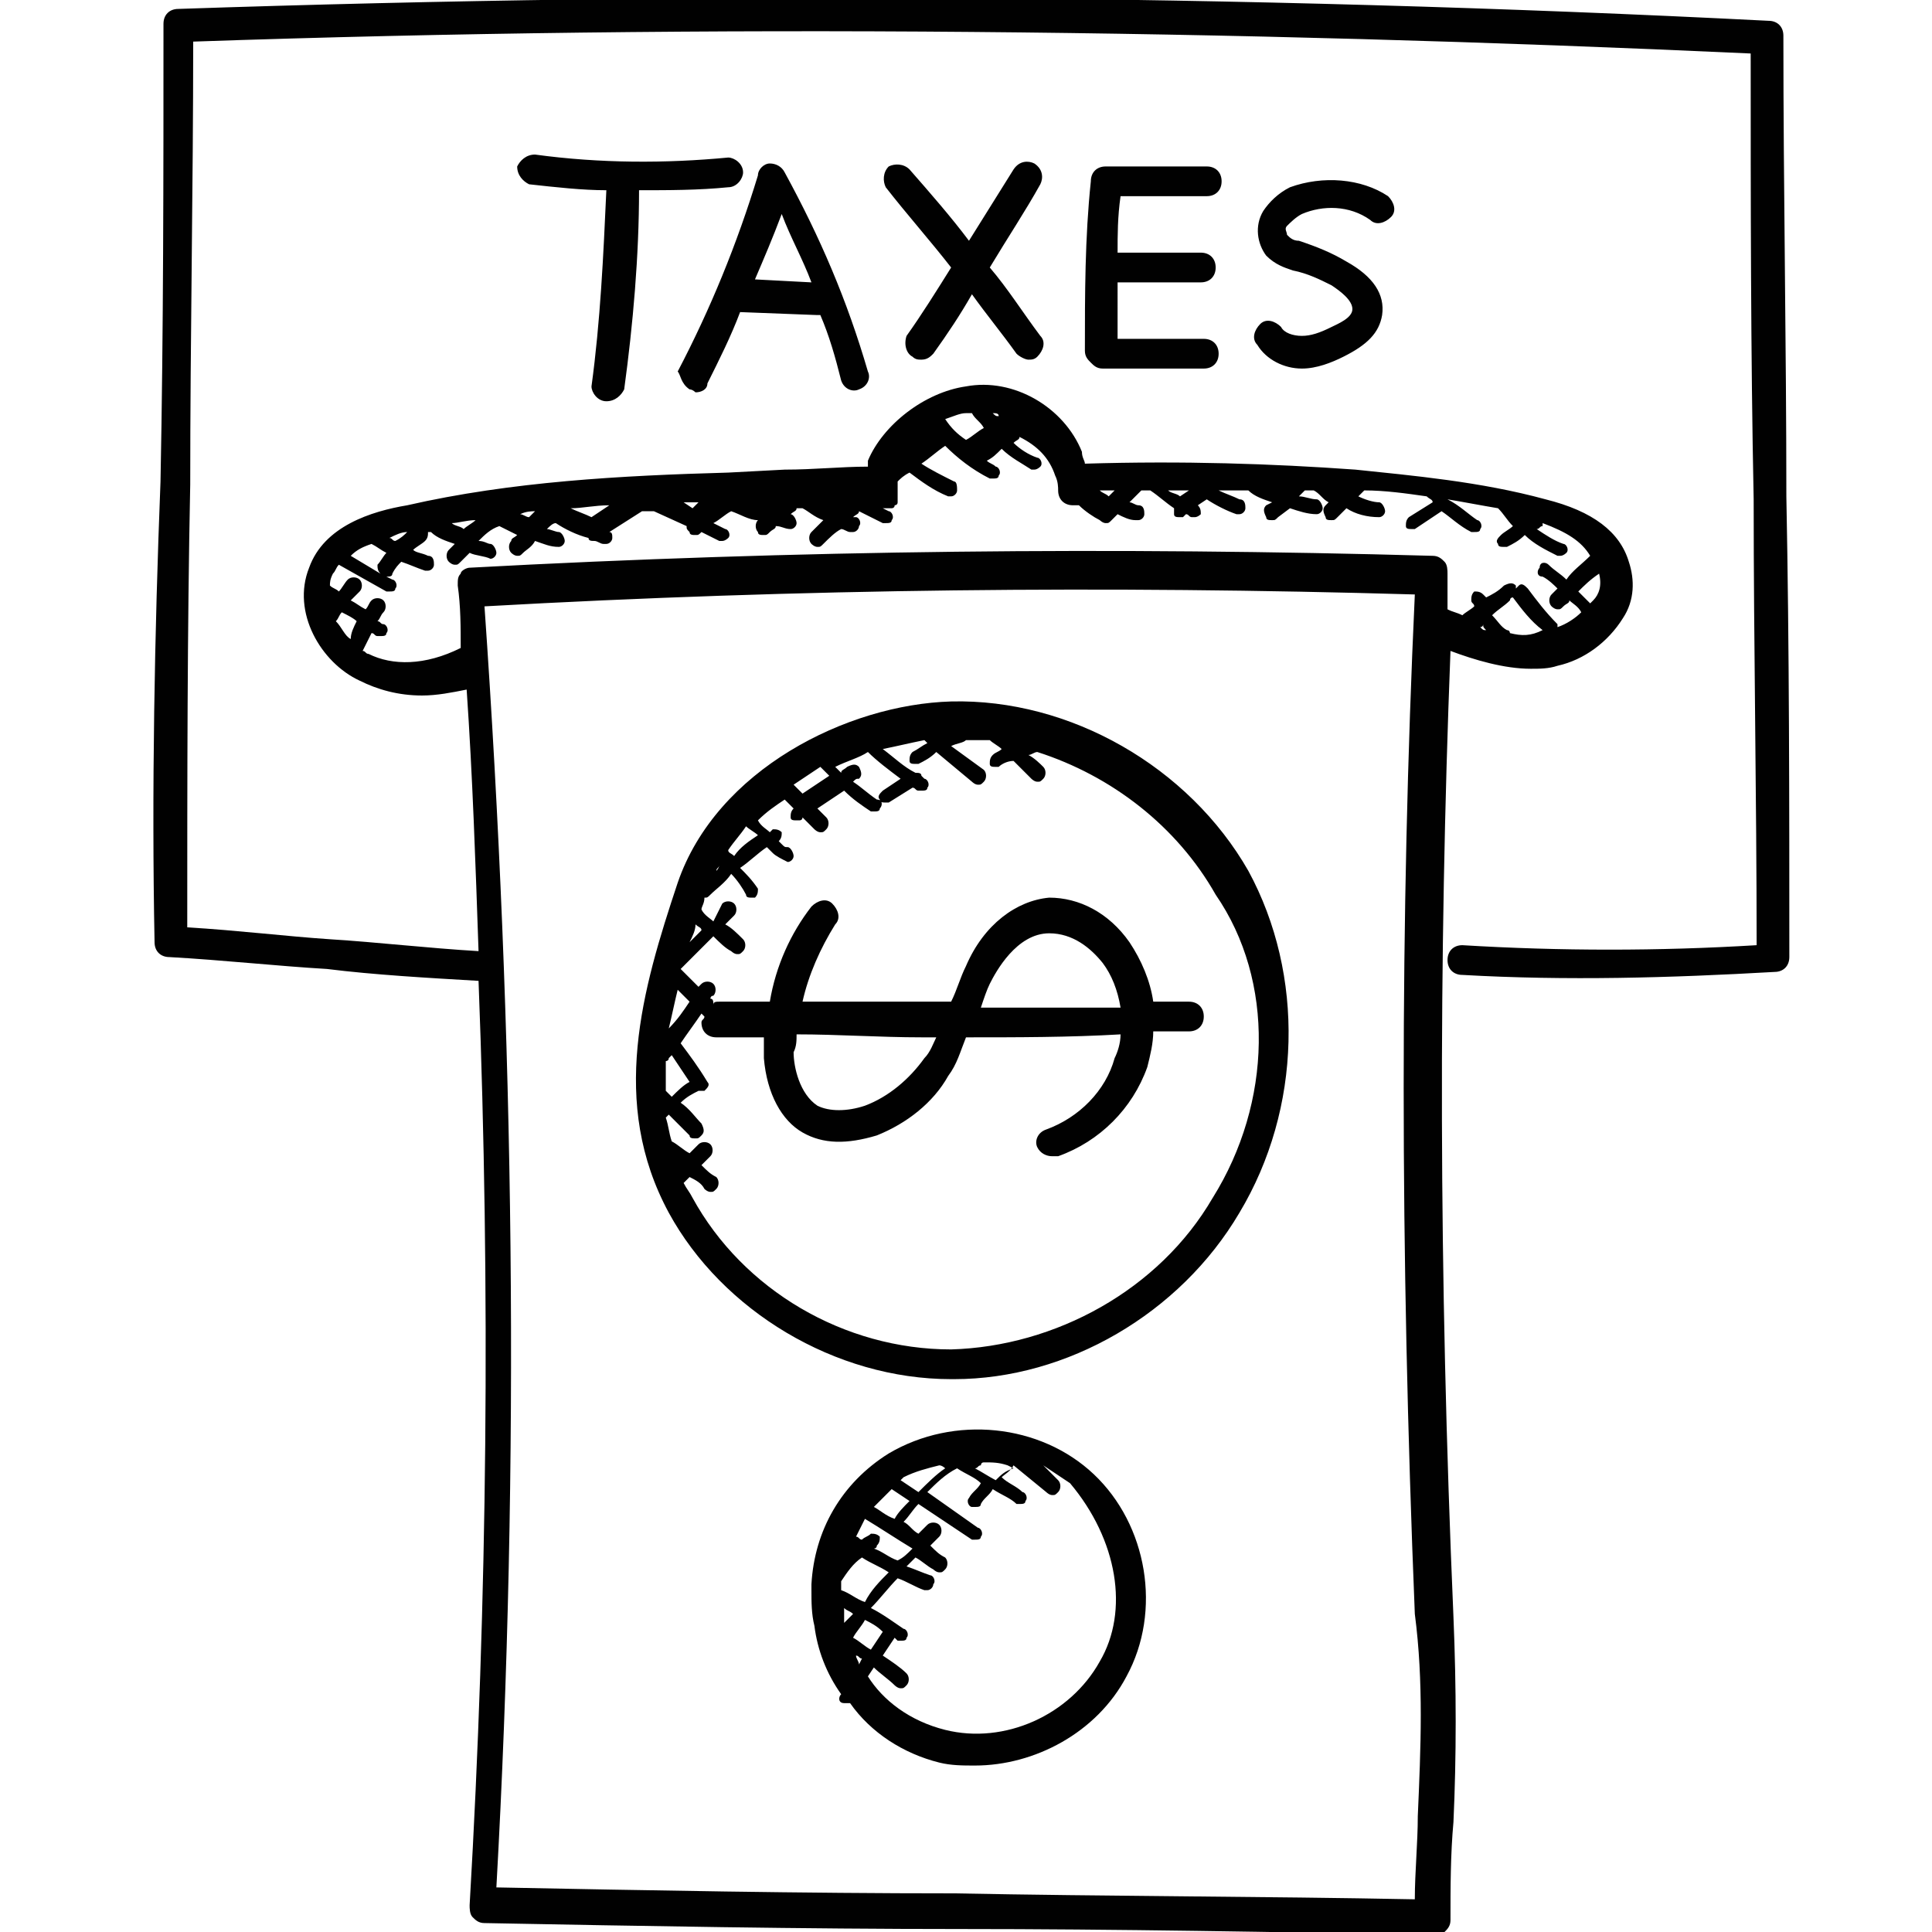
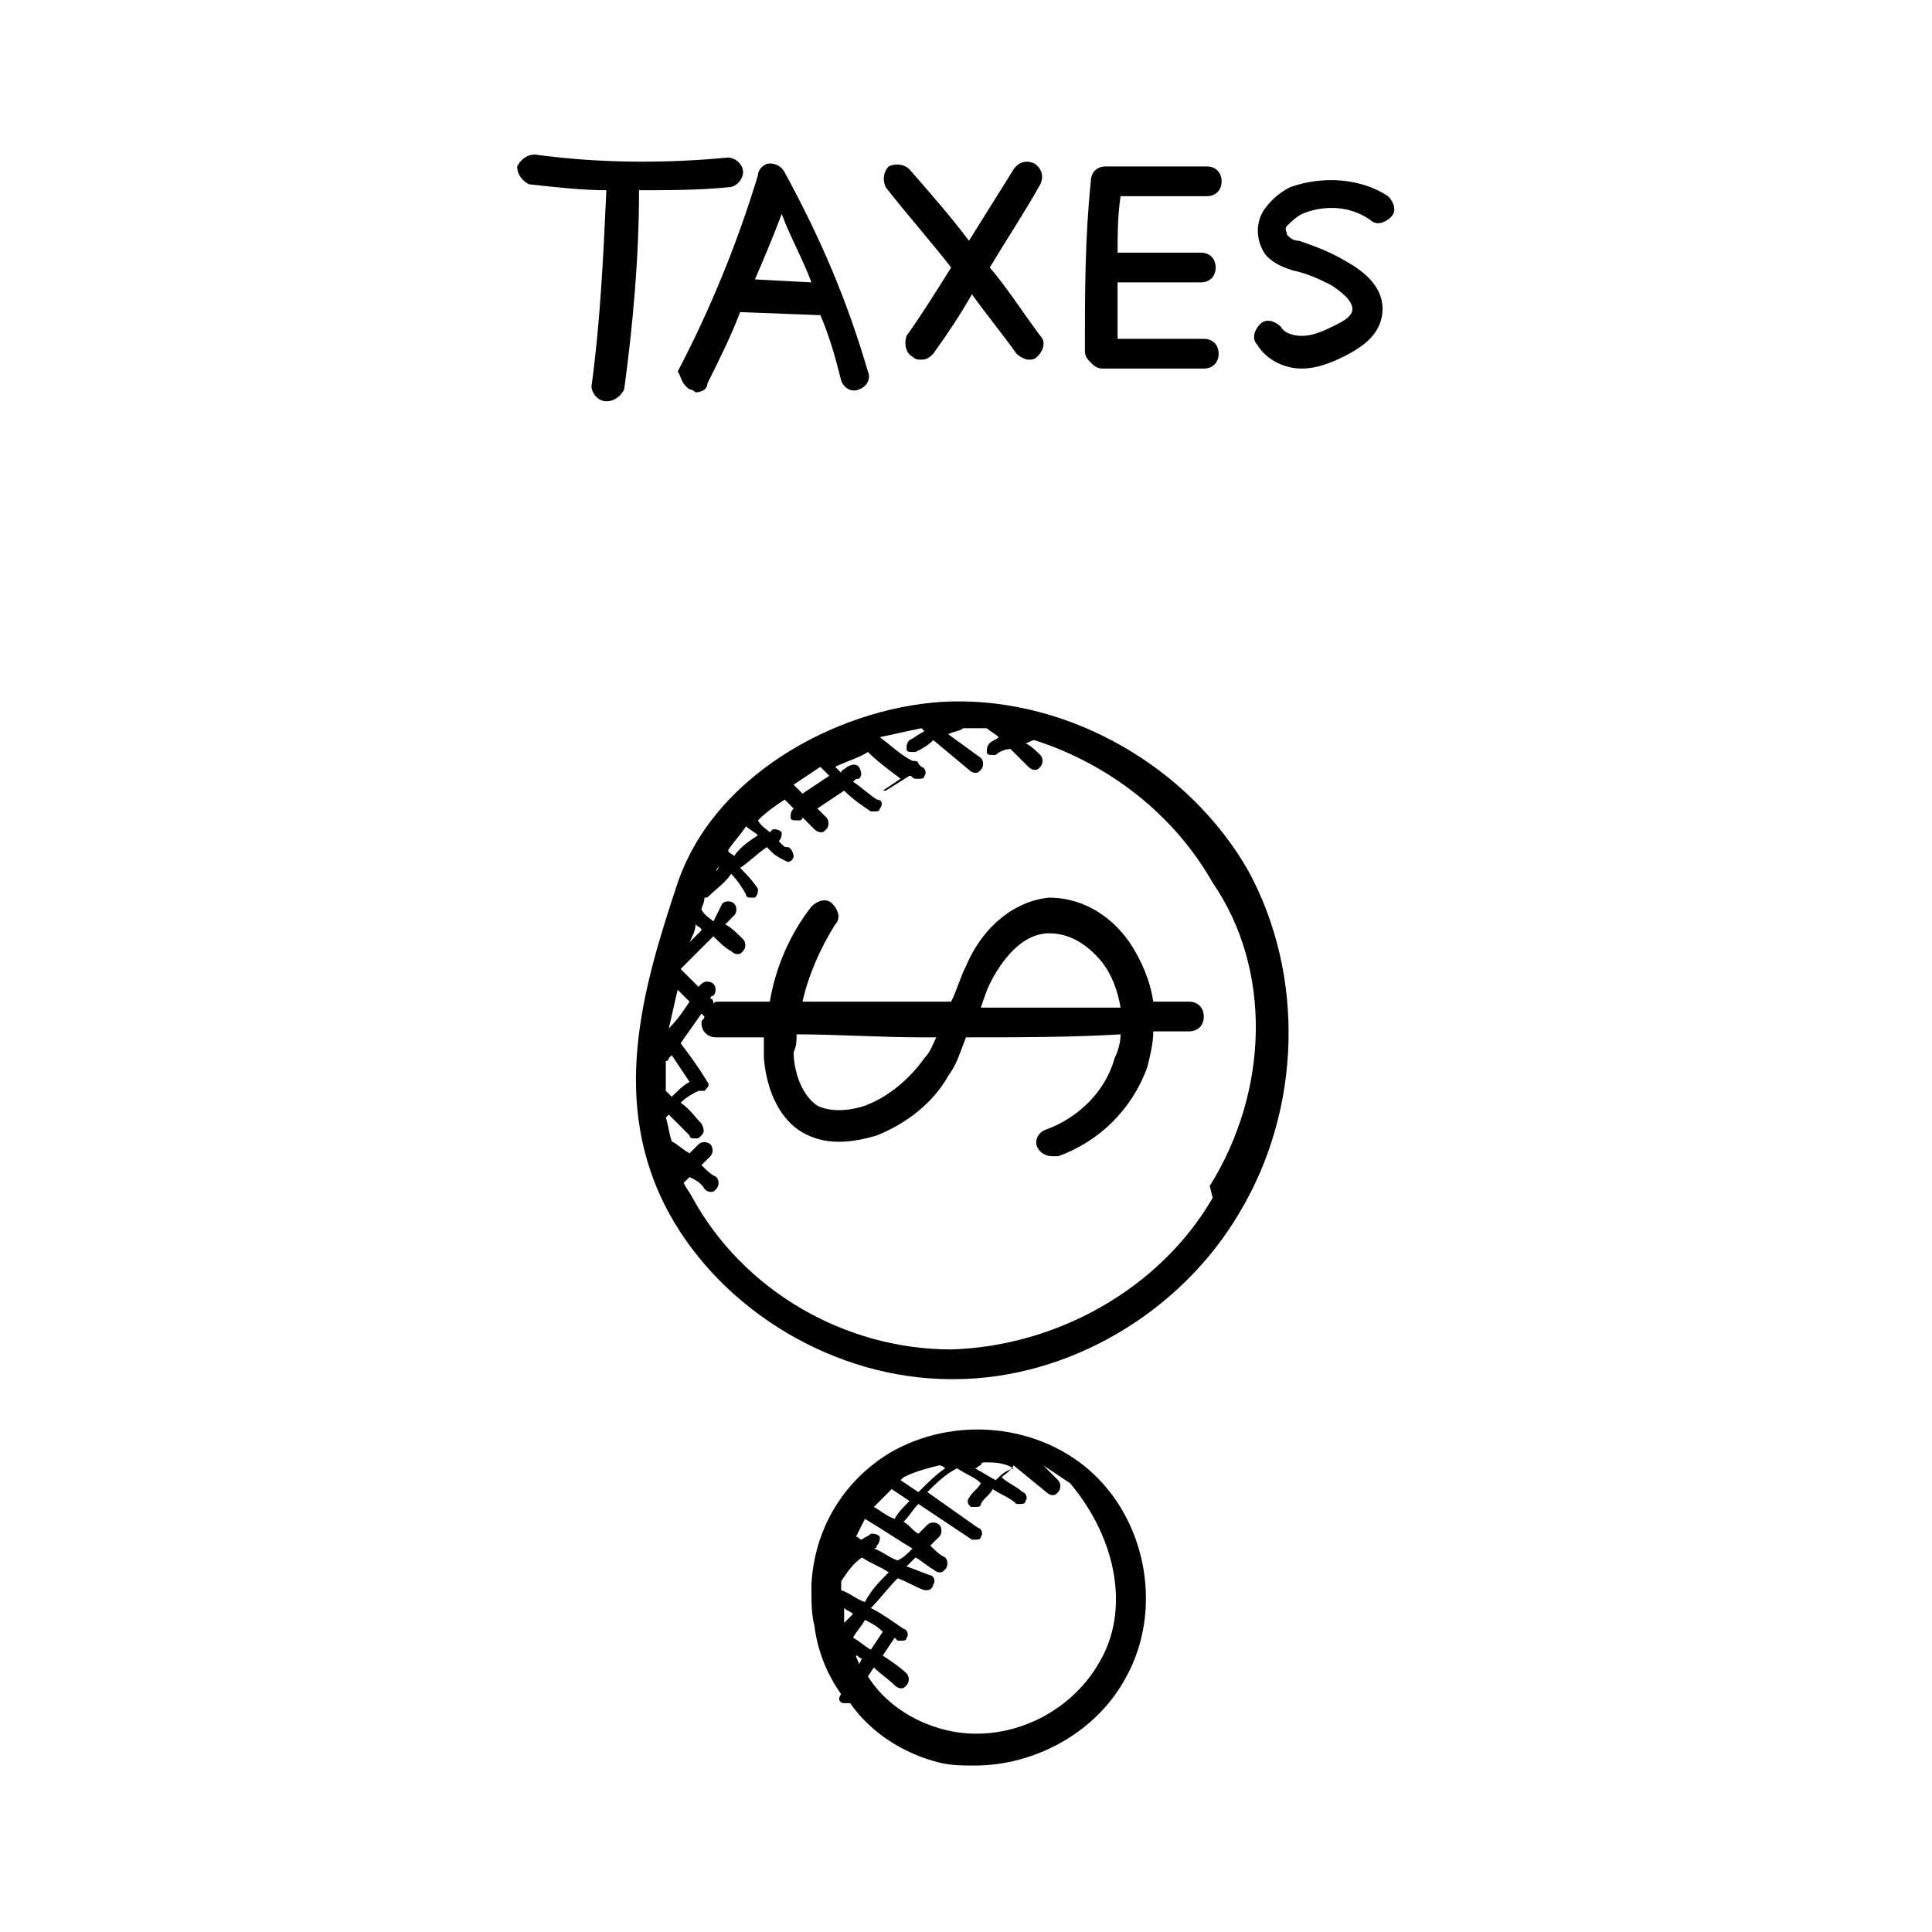
<svg xmlns="http://www.w3.org/2000/svg" xml:space="preserve" viewBox="0 0 65 65">
-   <path d="M5.2 31.7c0 .3.2.5.5.5 1.8.1 3.6.3 5.3.4 1.6.2 3.4.3 5.1.4.4 10.4.3 20.8-.3 31.1 0 .1 0 .3.1.4.1.1.2.2.4.2 5.3.1 10.7.2 16 .2 5.2 0 10.7.1 16 .2.1 0 .3-.1.3-.1.1-.1.2-.2.2-.4 0-1.1 0-2.2.1-3.3.1-2.2.1-4.5 0-6.9-.5-11.6-.5-22.2-.1-32.5.8.3 1.8.6 2.7.6.3 0 .6 0 .9-.1.9-.2 1.7-.8 2.2-1.6.4-.6.4-1.3.2-1.9-.3-1-1.2-1.7-2.8-2.1-2.2-.6-4.5-.8-6.4-1-2.8-.2-5.8-.3-9.1-.2 0-.1-.1-.2-.1-.4-.6-1.5-2.3-2.5-3.9-2.2-1.4.2-2.8 1.3-3.3 2.5v.2c-.9 0-1.8.1-2.8.1l-1.9.1c-3.6.1-7.3.3-10.8 1.1-1.2.2-2.8.7-3.3 2.1-.6 1.5.4 3.2 1.7 3.8.6.3 1.3.5 2.1.5.5 0 1-.1 1.5-.2.2 2.9.3 5.9.4 8.8-1.7-.1-3.4-.3-5-.4-1.5-.1-3.1-.3-4.8-.4 0-4.9 0-10 .1-14.9 0-4.9.1-10 .1-14.9 17.4-.6 35-.4 52.4.4 0 5 0 10.1.1 15 0 4.9.1 10 .1 15-3.3.2-6.6.2-9.9 0-.3 0-.5.2-.5.5s.2.5.5.5c3.5.2 7 .1 10.5-.1.3 0 .5-.2.5-.5 0-5.2 0-10.4-.1-15.5 0-5.1-.1-10.3-.1-15.5 0-.3-.2-.5-.5-.5C41.8-.2 23.8-.3 6 .3c-.3 0-.5.2-.5.5 0 5.1 0 10.3-.1 15.4-.2 5.1-.3 10.4-.2 15.5zm42.5 29.4c0 .9-.1 1.9-.1 2.8-5.1-.1-10.4-.1-15.5-.2-5.1 0-10.3-.1-15.4-.2.8-14.3.6-28.8-.4-43.1 10.7-.6 21-.7 31.3-.4-.5 10.8-.5 22 0 34.3.3 2.3.2 4.5.1 6.8zM50 21.2c-.1 0-.1 0-.2-.1 0 0 .1 0 .1-.1 0 .1 0 .1.1.2zm.8.1s0-.1-.1-.1c-.2-.1-.3-.3-.5-.5.2-.2.4-.3.6-.5 0 0 0-.1.1-.1.3.4.6.8 1 1.1-.4.2-.7.2-1.1.1zm2.8-1.1-.1.1-.4-.4c.2-.2.4-.4.7-.6.1.4 0 .7-.2.9zm-2.2-2.6c.1 0 0 0 0 0zm-8.2-1h-.1.1zm-3.9-.1h.7l-.3.2c-.1-.1-.3-.1-.4-.2zm-1.8 0-.2.2c-.1-.1-.2-.1-.3-.2h.5zM33.6 14c-.1 0-.1 0-.2-.1.1 0 .2 0 .2.1zm-1.1-.1h.2c.1.2.3.3.4.5-.2.1-.4.3-.6.4-.3-.2-.5-.4-.7-.7.3-.1.5-.2.7-.2zm-12.6 3.5c-.2-.1-.5-.2-.7-.3.4 0 .8-.1 1.3-.1l-.6.4zm-1.9-.2-.2.2c-.1 0-.2-.1-.3-.1.2-.1.4-.1.5-.1zm5-.3h.5l-.2.2-.3-.2zm2.8-.1h-.1.1zm2.2-.1h-.2.2zm-12 .8c-.1.1-.3.2-.4.3-.1-.1-.3-.1-.4-.2.2 0 .5-.1.8-.1zm-2.3.4c-.1.1-.2.2-.4.3-.1 0-.1-.1-.2-.1.2-.1.4-.2.6-.2zm-.9 1.4-1-.6c.2-.2.4-.3.7-.4.2.1.3.2.5.3-.1.1-.2.3-.3.4 0 .1 0 .2.1.3zm-1.5 1.6c.1-.1.1-.2.2-.3.2.1.4.2.5.3-.1.2-.2.4-.2.6-.2-.1-.3-.4-.5-.6zm1.1 1.1c-.1 0-.1-.1-.2-.1l.3-.6c.1 0 .1.1.2.1h.1c.1 0 .2 0 .2-.1.1-.1 0-.3-.1-.3s-.1-.1-.2-.1c.1-.1.1-.2.2-.3.1-.1.1-.3 0-.4-.1-.1-.3-.1-.4 0-.1.1-.1.2-.2.3-.2-.1-.3-.2-.5-.3l.3-.3c.1-.1.1-.3 0-.4-.1-.1-.3-.1-.4 0-.1.1-.2.3-.3.4-.1-.1-.2-.1-.3-.2 0-.1 0-.2.1-.4.1-.1.1-.2.2-.3l1.6.9h.1c.1 0 .2 0 .2-.1.1-.1 0-.3-.1-.3l-.2-.1c.1 0 .2 0 .2-.1.1-.2.2-.3.3-.4.3.1.5.2.8.3h.1c.1 0 .2-.1.2-.2s0-.3-.2-.3c-.2-.1-.4-.1-.5-.2.1-.1.3-.2.4-.3.1-.1.1-.2.1-.3h.1c.2.2.5.3.8.4l-.2.2c-.1.1-.1.3 0 .4 0 0 .1.1.2.1s.1 0 .2-.1l.3-.3c.2.1.5.1.7.2.1 0 .2-.1.2-.2s-.1-.3-.2-.3-.2-.1-.4-.1c.2-.2.4-.4.7-.5l.6.3c-.1.1-.2.1-.2.2-.1.1-.1.3 0 .4 0 0 .1.1.2.1s.1 0 .2-.1.3-.2.4-.4c.3.1.5.2.8.2.1 0 .2-.1.2-.2s-.1-.3-.2-.3-.3-.1-.4-.1c.1-.1.2-.2.3-.2.3.2.7.4 1.1.5 0 .1.1.1.2.1s.2.1.3.1h.1c.1 0 .2-.1.2-.2s0-.2-.1-.2l1.1-.7h.4l1.1.5c0 .1 0 .1.1.2 0 .1.1.1.2.1s.1 0 .2-.1l.6.3h.1c.1 0 .2-.1.2-.1.1-.1 0-.3-.1-.3l-.4-.2c.2-.1.4-.3.6-.4.3.1.6.3.9.3-.1.1-.1.3 0 .4 0 .1.1.1.2.1s.1 0 .2-.1.2-.1.2-.2c.2 0 .3.1.5.1.1 0 .2-.1.2-.2s-.1-.3-.2-.3c.1-.1.2-.1.2-.2h.2c.2.1.4.3.7.4l-.4.4c-.1.1-.1.3 0 .4 0 0 .1.1.2.1s.1 0 .2-.1c.2-.2.4-.4.6-.5.1 0 .2.1.3.1h.1c.1 0 .2-.1.2-.2.1-.1 0-.3-.1-.3h-.1c.1-.1.2-.1.2-.2l.8.4h.1c.1 0 .2 0 .2-.1.1-.1 0-.3-.1-.3l-.2-.1h.3s.1 0 .1-.1c0 0 .1 0 .1-.1v-.7c.1-.1.2-.2.4-.3.4.3.8.6 1.3.8h.1c.1 0 .2-.1.2-.2s0-.3-.1-.3c-.4-.2-.8-.4-1.1-.6.3-.2.5-.4.8-.6.4.4.9.8 1.5 1.1h.1c.1 0 .2 0 .2-.1.1-.1 0-.3-.1-.3-.1-.1-.2-.1-.3-.2.2-.1.3-.2.5-.4.3.3.7.5 1 .7h.1c.1 0 .2-.1.2-.1.1-.1 0-.3-.1-.3-.3-.1-.6-.3-.8-.5.1-.1.2-.1.2-.2.6.3 1 .7 1.2 1.3.1.2.1.4.1.5 0 .3.2.5.5.5h.2c.2.2.5.4.7.5v-.4c-.1.1-.1.3 0 .4 0 0 .1.1.2.1s.1 0 .2-.1l.2-.2c.2.1.4.2.6.2h.1c.1 0 .2-.1.2-.2s0-.3-.2-.3c-.1 0-.2-.1-.3-.1l.4-.4h.3c.3.2.5.4.8.6v.2c0 .1.1.1.2.1h.1l.1-.1c.1 0 .1.1.2.1h.1c.1 0 .2-.1.2-.1 0-.1 0-.2-.1-.3l.3-.2c.3.2.7.4 1 .5h.1c.1 0 .2-.1.2-.2s0-.3-.2-.3c-.2-.1-.5-.2-.7-.3h1c.2.2.5.3.8.4l-.2.1c-.1.1-.1.2 0 .4 0 .1.1.1.2.1s.1 0 .2-.1l.4-.3c.3.1.6.2.9.2.1 0 .2-.1.2-.2s-.1-.3-.2-.3c-.2 0-.4-.1-.6-.1l.2-.2h.3c.2.1.3.3.5.4l-.1.1c-.1.1-.1.2 0 .4 0 .1.1.1.2.1s.1 0 .2-.1l.3-.3c.3.2.7.3 1.1.3.1 0 .2-.1.2-.2s-.1-.3-.2-.3c-.2 0-.5-.1-.7-.2l.2-.2c.7 0 1.4.1 2.1.2.1.1.2.1.2.2l-.8.5c-.1.1-.1.2-.1.3 0 .1.1.1.2.1h.1l.9-.6c.3.2.6.5 1 .7h.1c.1 0 .2 0 .2-.1.1-.1 0-.3-.1-.3-.3-.2-.6-.5-1-.7.6.1 1.1.2 1.7.3.2.2.3.4.5.6-.1.1-.3.2-.4.3-.1.1-.2.2-.1.3 0 .1.1.1.2.1h.1c.2-.1.4-.2.6-.4.3.3.7.5 1.1.7h.1c.1 0 .2-.1.2-.1.1-.1 0-.3-.1-.3-.3-.1-.6-.3-.9-.5.1 0 .1-.1.2-.1v-.1c.8.3 1.3.6 1.6 1.1-.3.3-.6.5-.8.8-.2-.2-.4-.3-.6-.5-.1-.1-.3-.1-.3.1-.1.1-.1.3.1.3.2.1.4.3.5.4l-.2.2c-.1.1-.1.3 0 .4 0 0 .1.1.2.1s.1 0 .2-.1.2-.1.2-.2c.1.1.3.2.4.4-.2.2-.5.4-.8.5V21c-.4-.4-.7-.8-1-1.2-.1-.1-.2-.2-.3-.1l-.1.1v-.1c-.1-.1-.2-.1-.4 0-.2.2-.4.3-.6.4l-.1-.1c-.1-.1-.2-.1-.3-.1-.1.1-.1.2-.1.3 0 .1.1.1.1.2-.1.1-.3.2-.4.3-.2-.1-.3-.1-.5-.2v-1.2c0-.1 0-.3-.1-.4-.1-.1-.2-.2-.4-.2-10.7-.3-21.3-.2-32.4.4-.1 0-.3.1-.3.2-.1.1-.1.2-.1.4.1.7.1 1.4.1 2.1-1.2.6-2.3.6-3.1.2z" style="fill:#010101" />
-   <path d="M32 23.6c-3.5.1-7.9 2.3-9.2 6.1-1.2 3.6-2.3 7.4-.3 11.1 1.8 3.3 5.6 5.6 9.5 5.6h.1c3.8 0 7.6-2.2 9.6-5.6 2.1-3.5 2.2-8 .3-11.5-2-3.5-6-5.8-10-5.7zm-5.3 2.8.9-.6.3.3-.9.6-.3-.3zm-2.5 2.7s.1 0 0 0c0 .1-.1.2-.1.2 0-.1.1-.1.1-.2zm.3-.5c.2-.3.4-.5.6-.8.1.1.3.2.4.3-.3.2-.6.4-.8.7-.1-.1-.2-.1-.2-.2zm-1.9 8.3-.2-.2v-1s.1 0 .1-.1l.1-.1.6.9c-.2.1-.4.3-.6.5zm-.1-2.3c.1-.4.2-.9.3-1.3l.4.4c-.2.3-.4.6-.7.9.1 0 0 0 0 0zm.9-3.5c.1.1.2.1.2.2l-.4.4c.1-.2.2-.4.2-.6zm-.5 8.2s.1 0 0 0zm17.9 1c-1.8 3.1-5.3 5-8.8 5.1-3.6 0-7-2-8.7-5.1-.1-.2-.2-.3-.3-.5l.2-.2c.2.1.4.2.5.4 0 0 .1.1.2.1s.1 0 .2-.1.1-.3 0-.4c-.2-.1-.3-.2-.5-.4l.3-.3c.1-.1.1-.3 0-.4-.1-.1-.3-.1-.4 0l-.3.3c-.2-.1-.4-.3-.6-.4-.1-.3-.1-.5-.2-.8l.1-.1.7.7c0 .1.1.1.2.1s.1 0 .2-.1.1-.2 0-.4c-.2-.2-.4-.5-.7-.7.2-.2.4-.3.6-.4h.2c.1-.1.2-.2.1-.3-.3-.5-.6-.9-.9-1.3.2-.3.5-.7.7-1l.1.1c0 .1-.1.1-.1.2 0 .3.2.5.5.5h1.6v.7c.1 1.2.6 2.1 1.3 2.5.7.4 1.5.4 2.5.1 1-.4 1.9-1.1 2.4-2 .3-.4.4-.8.6-1.3 1.7 0 3.5 0 5.2-.1 0 .3-.1.6-.2.8-.3 1.1-1.2 2-2.3 2.4-.3.1-.4.4-.3.6.1.2.3.3.5.3h.2c1.4-.5 2.5-1.6 3-3 .1-.4.2-.8.2-1.2H40c.3 0 .5-.2.5-.5s-.2-.5-.5-.5h-1.2c-.1-.7-.4-1.4-.8-2-.7-1-1.7-1.5-2.7-1.5-1.1.1-2.2.9-2.8 2.3-.2.4-.3.8-.5 1.2h-5c.2-.9.6-1.8 1.1-2.6.2-.2.1-.5-.1-.7-.2-.2-.5-.1-.7.1-.7.9-1.2 2-1.4 3.2h-1.7c-.1 0-.2 0-.2.1 0-.1 0-.2-.1-.2 0 0 0-.1.1-.1.1-.1.1-.3 0-.4-.1-.1-.3-.1-.4 0l-.1.1-.6-.6 1.1-1.1c.2.2.4.4.6.5 0 0 .1.1.2.1s.1 0 .2-.1.1-.3 0-.4c-.2-.2-.4-.4-.6-.5l.3-.3c.1-.1.1-.3 0-.4-.1-.1-.3-.1-.4 0l-.3.6c-.1-.1-.3-.2-.4-.4 0-.1.1-.2.1-.4.1 0 .1 0 .2-.1.2-.2.5-.4.7-.7.2.2.4.5.5.7 0 .1.1.1.2.1h.1c.1-.1.1-.2.1-.3-.2-.3-.4-.5-.6-.7.3-.2.6-.5.9-.7l.2.2c.1.1.3.2.5.3.1 0 .2-.1.2-.2s-.1-.3-.2-.3-.1 0-.2-.1l-.1-.1c.1-.1.1-.2.1-.3-.1-.1-.2-.1-.3-.1l-.1.1c-.1-.1-.3-.2-.4-.4.3-.3.6-.5.9-.7l.3.3c-.1.1-.1.2-.1.3 0 .1.1.1.2.1h.1s.1 0 .1-.1l.4.4s.1.1.2.1.1 0 .2-.1.1-.3 0-.4l-.3-.3.9-.6c.3.3.6.5.9.7h.1c.1 0 .2 0 .2-.1.1-.1.1-.3-.1-.3-.3-.2-.5-.4-.8-.6.1-.1.1-.1.2-.1.1-.1.1-.2 0-.4-.1-.1-.2-.1-.4 0-.1.1-.2.1-.2.2l-.2-.2c.4-.2.8-.3 1.1-.5.3.3.7.6 1.1.9l-.6.4c-.1.1-.2.2-.1.3 0 .1.1.1.2.1h.1l.8-.5c.1 0 .1.1.2.1h.1c.1 0 .2 0 .2-.1.1-.1 0-.3-.1-.3l-.1-.1c0-.1-.1-.1-.2-.1-.4-.2-.7-.5-1.1-.8.5-.1.9-.2 1.4-.3l.1.1c-.2.1-.3.2-.5.3-.1.1-.1.2-.1.3 0 .1.1.1.2.1h.1c.2-.1.4-.2.6-.4l1.2 1s.1.1.2.1.1 0 .2-.1.1-.3 0-.4l-1.1-.8c.2-.1.4-.1.5-.2h.8c.1.1.3.2.4.3-.1.1-.2.1-.3.2-.1.1-.1.2-.1.3 0 .1.1.1.2.1h.1c.1-.1.3-.2.5-.2l.6.6s.1.1.2.1.1 0 .2-.1.1-.3 0-.4c-.1-.1-.3-.3-.5-.4.1 0 .2-.1.3-.1 2.5.8 4.7 2.5 6 4.8 2 2.9 1.9 7-.1 10.2zm-14-5.5c1.4 0 2.8.1 4.2.1h.5c-.1.2-.2.5-.4.7-.5.7-1.2 1.3-2 1.6-.6.2-1.2.2-1.6 0-.6-.4-.8-1.3-.8-1.8.1-.2.1-.4.1-.6zm6.2-.9c.1-.3.2-.6.3-.8.2-.4.9-1.7 2-1.7.8 0 1.4.5 1.8 1 .3.4.5.9.6 1.5H33zm-3.1 15c-1.6 1-2.5 2.6-2.6 4.4v.2c0 .4 0 .8.1 1.2.1.8.4 1.6.9 2.3-.1.1-.1.3.1.3h.2c.7 1 1.8 1.7 3 2 .4.1.8.1 1.2.1 2 0 4.1-1.1 5.1-3 1.2-2.2.7-5.1-1.1-6.8-1.8-1.7-4.7-2-6.9-.7zm3.6.9c-.2-.1-.5-.3-.7-.4.1 0 .1-.1.2-.1 0 0 0-.1.1-.1.3 0 .5 0 .8.1l.2.1c-.3.1-.4.2-.6.4zm-1.9-.5c.1 0 .2.1.2.1-.3.2-.6.5-.9.8l-.6-.4.1-.1c.4-.2.8-.3 1.2-.4zm-1.4 3.2c-.3-.1-.5-.3-.8-.4 0 0 .1 0 .1-.1.1-.1.1-.2.1-.3-.1-.1-.2-.1-.3-.1-.1.1-.2.1-.3.2-.1 0-.1-.1-.2-.1l.3-.6c.5.3 1.1.7 1.6 1-.2.2-.3.3-.5.4zm-1.8 2.1v-.5c.1.1.2.1.3.2l-.3.3zm.7-.1c.2.1.4.2.6.4l-.4.6c-.2-.1-.4-.3-.6-.4.1-.2.3-.4.4-.6zm-.8-1v-.3c.2-.3.4-.6.7-.8.3.2.6.3.9.5-.3.3-.6.6-.8 1-.3-.1-.5-.3-.8-.4zm1.1-2.8.6-.6.6.4c-.2.2-.4.4-.5.6-.3-.1-.5-.3-.7-.4zm-.6 5c.1 0 .1.1.2.1l-.1.2c0-.1-.1-.2-.1-.3zm8.2.2c-1 1.8-3.2 2.8-5.2 2.3-1.2-.3-2.1-1-2.6-1.8l.2-.3c.2.2.5.4.7.6 0 0 .1.1.2.1s.1 0 .2-.1.1-.3 0-.4c-.2-.2-.5-.4-.8-.6l.4-.6.1.1h.1c.1 0 .2 0 .2-.1.1-.1 0-.3-.1-.3-.3-.2-.7-.5-1.1-.7.3-.3.6-.7.9-1 .3.1.6.3.9.4h.1c.1 0 .2-.1.2-.2.1-.1 0-.3-.1-.3-.3-.1-.5-.2-.8-.3l.3-.3c.2.1.4.3.6.4 0 0 .1.1.2.1s.1 0 .2-.1.1-.3 0-.4c-.2-.1-.3-.2-.5-.4l.3-.3c.1-.1.1-.3 0-.4-.1-.1-.3-.1-.4 0l-.3.3c-.2-.1-.3-.3-.5-.4.2-.2.3-.4.5-.6l1.8 1.2h.1c.1 0 .2 0 .2-.1.1-.1 0-.3-.1-.3l-1.7-1.2c.3-.3.6-.6 1-.8.3.2.6.3.8.5-.1.2-.3.3-.4.5-.1.1 0 .3.1.3h.1c.1 0 .2 0 .2-.1.1-.2.3-.3.4-.5.3.2.6.3.8.5h.1c.1 0 .2 0 .2-.1.1-.1 0-.3-.1-.3-.2-.2-.5-.3-.7-.5.1-.1.3-.2.4-.4l1.1.9s.1.1.2.1.1 0 .2-.1.1-.3 0-.4l-.5-.5.9.6c1.6 1.9 2 4.3 1 6zM20.4 13.5c.3 0 .5-.2.6-.4.3-2.2.5-4.5.5-6.7 1 0 2 0 3-.1.3 0 .5-.3.5-.5 0-.3-.3-.5-.5-.5-2.1.2-4.3.2-6.5-.1-.3 0-.5.2-.6.4 0 .3.2.5.4.6.9.1 1.8.2 2.6.2-.1 2.2-.2 4.4-.5 6.6 0 .2.2.5.5.5zm2.8-.4c.1 0 .2.1.2.1.2 0 .4-.1.4-.3.4-.8.8-1.6 1.1-2.4l2.6.1h.1c.3.7.5 1.4.7 2.2.1.3.4.4.6.3.3-.1.4-.4.3-.6-.7-2.4-1.6-4.5-2.8-6.7-.1-.2-.3-.3-.5-.3s-.4.2-.4.4c-.7 2.3-1.6 4.5-2.7 6.6.1.1.1.4.4.6zm3.1-5.9c.3.8.7 1.5 1 2.3l-1.9-.1c.3-.7.6-1.4.9-2.2zm4.4 4.8c.1.1.2.1.3.1.2 0 .3-.1.4-.2.5-.7.9-1.3 1.3-2 .5.7 1 1.3 1.5 2 .1.1.3.2.4.2.1 0 .2 0 .3-.1.2-.2.3-.5.1-.7-.6-.8-1.1-1.6-1.7-2.3.6-1 1.2-1.9 1.7-2.8.1-.2.1-.5-.2-.7-.2-.1-.5-.1-.7.2l-1.5 2.4c-.6-.8-1.3-1.6-2-2.4-.2-.2-.5-.2-.7-.1-.2.2-.2.5-.1.7.7.9 1.5 1.8 2.2 2.7-.5.8-1 1.6-1.5 2.3-.1.3 0 .6.2.7zm8.2-5.4h1.7c.3 0 .5-.2.5-.5s-.2-.5-.5-.5h-3.4c-.3 0-.5.2-.5.5-.2 1.9-.2 3.8-.2 5.7 0 .2.1.3.2.4.1.1.2.2.4.2h3.4c.3 0 .5-.2.5-.5s-.2-.5-.5-.5h-2.9V9.5h2.8c.3 0 .5-.2.5-.5s-.2-.5-.5-.5h-2.8c0-.6 0-1.2.1-1.9h1.2zm4.9.6c.7-.3 1.6-.3 2.3.2.2.2.5.1.7-.1.2-.2.1-.5-.1-.7-.9-.6-2.2-.7-3.3-.3-.4.2-.7.5-.9.8-.3.5-.2 1.1.1 1.5.3.3.6.4.9.5.5.1.9.3 1.3.5.3.2.7.5.7.8 0 .3-.5.5-.7.6-.4.2-.7.3-1 .3-.3 0-.6-.1-.7-.3-.2-.2-.5-.3-.7-.1-.2.2-.3.5-.1.7.3.5.9.8 1.5.8.5 0 1-.2 1.4-.4.8-.4 1.2-.8 1.3-1.4.1-.7-.3-1.3-1.2-1.8-.5-.3-1-.5-1.6-.7-.2 0-.3-.1-.4-.2 0-.1-.1-.2 0-.3.1-.1.3-.3.5-.4z" style="fill:#010101" />
+   <path d="M32 23.6c-3.5.1-7.9 2.3-9.2 6.1-1.2 3.6-2.3 7.4-.3 11.1 1.8 3.3 5.6 5.6 9.5 5.6h.1c3.8 0 7.6-2.2 9.6-5.6 2.1-3.5 2.2-8 .3-11.5-2-3.5-6-5.8-10-5.7zm-5.3 2.8.9-.6.3.3-.9.6-.3-.3zm-2.5 2.7s.1 0 0 0c0 .1-.1.2-.1.2 0-.1.1-.1.1-.2zm.3-.5c.2-.3.4-.5.6-.8.1.1.3.2.4.3-.3.2-.6.4-.8.7-.1-.1-.2-.1-.2-.2zm-1.9 8.3-.2-.2v-1s.1 0 .1-.1l.1-.1.6.9c-.2.1-.4.3-.6.5zm-.1-2.3c.1-.4.2-.9.3-1.3l.4.4c-.2.3-.4.6-.7.9.1 0 0 0 0 0zm.9-3.5c.1.1.2.1.2.2l-.4.4c.1-.2.2-.4.2-.6zm-.5 8.2s.1 0 0 0zm17.9 1c-1.8 3.1-5.3 5-8.8 5.1-3.6 0-7-2-8.7-5.1-.1-.2-.2-.3-.3-.5l.2-.2c.2.1.4.2.5.4 0 0 .1.1.2.1s.1 0 .2-.1.1-.3 0-.4c-.2-.1-.3-.2-.5-.4l.3-.3c.1-.1.1-.3 0-.4-.1-.1-.3-.1-.4 0l-.3.3c-.2-.1-.4-.3-.6-.4-.1-.3-.1-.5-.2-.8l.1-.1.7.7c0 .1.1.1.2.1s.1 0 .2-.1.1-.2 0-.4c-.2-.2-.4-.5-.7-.7.2-.2.4-.3.6-.4h.2c.1-.1.2-.2.1-.3-.3-.5-.6-.9-.9-1.3.2-.3.5-.7.7-1l.1.1c0 .1-.1.1-.1.2 0 .3.2.5.5.5h1.6v.7c.1 1.2.6 2.1 1.3 2.5.7.4 1.5.4 2.5.1 1-.4 1.9-1.1 2.4-2 .3-.4.4-.8.6-1.3 1.7 0 3.5 0 5.2-.1 0 .3-.1.6-.2.8-.3 1.1-1.2 2-2.3 2.4-.3.1-.4.4-.3.6.1.2.3.3.5.3h.2c1.4-.5 2.5-1.6 3-3 .1-.4.2-.8.2-1.2H40c.3 0 .5-.2.5-.5s-.2-.5-.5-.5h-1.2c-.1-.7-.4-1.4-.8-2-.7-1-1.7-1.5-2.7-1.5-1.1.1-2.2.9-2.8 2.3-.2.4-.3.8-.5 1.2h-5c.2-.9.6-1.8 1.1-2.6.2-.2.1-.5-.1-.7-.2-.2-.5-.1-.7.1-.7.9-1.2 2-1.4 3.2h-1.7c-.1 0-.2 0-.2.1 0-.1 0-.2-.1-.2 0 0 0-.1.1-.1.1-.1.1-.3 0-.4-.1-.1-.3-.1-.4 0l-.1.1-.6-.6 1.1-1.1c.2.2.4.4.6.5 0 0 .1.1.2.1s.1 0 .2-.1.1-.3 0-.4c-.2-.2-.4-.4-.6-.5l.3-.3c.1-.1.1-.3 0-.4-.1-.1-.3-.1-.4 0l-.3.6c-.1-.1-.3-.2-.4-.4 0-.1.1-.2.1-.4.1 0 .1 0 .2-.1.2-.2.5-.4.7-.7.2.2.4.5.5.7 0 .1.1.1.2.1h.1c.1-.1.1-.2.1-.3-.2-.3-.4-.5-.6-.7.3-.2.6-.5.9-.7l.2.2c.1.1.3.2.5.3.1 0 .2-.1.2-.2s-.1-.3-.2-.3-.1 0-.2-.1l-.1-.1c.1-.1.1-.2.1-.3-.1-.1-.2-.1-.3-.1l-.1.1c-.1-.1-.3-.2-.4-.4.3-.3.6-.5.9-.7l.3.3c-.1.1-.1.2-.1.3 0 .1.1.1.2.1h.1s.1 0 .1-.1l.4.4s.1.1.2.1.1 0 .2-.1.1-.3 0-.4l-.3-.3.9-.6c.3.3.6.5.9.7h.1c.1 0 .2 0 .2-.1.1-.1.1-.3-.1-.3-.3-.2-.5-.4-.8-.6.1-.1.1-.1.2-.1.1-.1.1-.2 0-.4-.1-.1-.2-.1-.4 0-.1.1-.2.1-.2.2l-.2-.2c.4-.2.8-.3 1.1-.5.3.3.7.6 1.1.9l-.6.4h.1l.8-.5c.1 0 .1.1.2.1h.1c.1 0 .2 0 .2-.1.1-.1 0-.3-.1-.3l-.1-.1c0-.1-.1-.1-.2-.1-.4-.2-.7-.5-1.1-.8.5-.1.9-.2 1.4-.3l.1.1c-.2.1-.3.2-.5.3-.1.1-.1.2-.1.3 0 .1.1.1.2.1h.1c.2-.1.4-.2.6-.4l1.2 1s.1.1.2.1.1 0 .2-.1.1-.3 0-.4l-1.1-.8c.2-.1.4-.1.5-.2h.8c.1.1.3.2.4.3-.1.1-.2.1-.3.2-.1.1-.1.2-.1.3 0 .1.1.1.2.1h.1c.1-.1.3-.2.5-.2l.6.6s.1.1.2.1.1 0 .2-.1.1-.3 0-.4c-.1-.1-.3-.3-.5-.4.1 0 .2-.1.3-.1 2.5.8 4.7 2.5 6 4.8 2 2.9 1.9 7-.1 10.2zm-14-5.5c1.4 0 2.8.1 4.2.1h.5c-.1.2-.2.5-.4.7-.5.7-1.2 1.3-2 1.6-.6.2-1.2.2-1.6 0-.6-.4-.8-1.3-.8-1.8.1-.2.1-.4.1-.6zm6.2-.9c.1-.3.2-.6.3-.8.2-.4.9-1.7 2-1.7.8 0 1.4.5 1.8 1 .3.4.5.9.6 1.5H33zm-3.1 15c-1.6 1-2.5 2.6-2.6 4.4v.2c0 .4 0 .8.1 1.2.1.8.4 1.6.9 2.3-.1.1-.1.3.1.3h.2c.7 1 1.8 1.7 3 2 .4.1.8.1 1.2.1 2 0 4.1-1.1 5.1-3 1.2-2.2.7-5.1-1.1-6.8-1.8-1.7-4.7-2-6.9-.7zm3.6.9c-.2-.1-.5-.3-.7-.4.1 0 .1-.1.2-.1 0 0 0-.1.1-.1.3 0 .5 0 .8.1l.2.1c-.3.1-.4.2-.6.4zm-1.9-.5c.1 0 .2.1.2.1-.3.2-.6.5-.9.8l-.6-.4.1-.1c.4-.2.8-.3 1.2-.4zm-1.4 3.2c-.3-.1-.5-.3-.8-.4 0 0 .1 0 .1-.1.1-.1.1-.2.1-.3-.1-.1-.2-.1-.3-.1-.1.1-.2.1-.3.2-.1 0-.1-.1-.2-.1l.3-.6c.5.3 1.1.7 1.6 1-.2.2-.3.3-.5.4zm-1.8 2.1v-.5c.1.1.2.1.3.2l-.3.3zm.7-.1c.2.1.4.2.6.4l-.4.6c-.2-.1-.4-.3-.6-.4.1-.2.3-.4.4-.6zm-.8-1v-.3c.2-.3.4-.6.7-.8.3.2.6.3.9.5-.3.3-.6.6-.8 1-.3-.1-.5-.3-.8-.4zm1.1-2.8.6-.6.6.4c-.2.2-.4.4-.5.6-.3-.1-.5-.3-.7-.4zm-.6 5c.1 0 .1.1.2.1l-.1.2c0-.1-.1-.2-.1-.3zm8.2.2c-1 1.8-3.2 2.8-5.2 2.3-1.2-.3-2.1-1-2.6-1.8l.2-.3c.2.2.5.4.7.6 0 0 .1.1.2.1s.1 0 .2-.1.1-.3 0-.4c-.2-.2-.5-.4-.8-.6l.4-.6.1.1h.1c.1 0 .2 0 .2-.1.1-.1 0-.3-.1-.3-.3-.2-.7-.5-1.1-.7.3-.3.6-.7.9-1 .3.1.6.3.9.4h.1c.1 0 .2-.1.2-.2.1-.1 0-.3-.1-.3-.3-.1-.5-.2-.8-.3l.3-.3c.2.1.4.3.6.4 0 0 .1.1.2.1s.1 0 .2-.1.1-.3 0-.4c-.2-.1-.3-.2-.5-.4l.3-.3c.1-.1.1-.3 0-.4-.1-.1-.3-.1-.4 0l-.3.3c-.2-.1-.3-.3-.5-.4.2-.2.3-.4.5-.6l1.8 1.2h.1c.1 0 .2 0 .2-.1.1-.1 0-.3-.1-.3l-1.7-1.2c.3-.3.6-.6 1-.8.3.2.6.3.8.5-.1.2-.3.3-.4.5-.1.1 0 .3.1.3h.1c.1 0 .2 0 .2-.1.1-.2.3-.3.4-.5.3.2.6.3.8.5h.1c.1 0 .2 0 .2-.1.1-.1 0-.3-.1-.3-.2-.2-.5-.3-.7-.5.1-.1.3-.2.4-.4l1.1.9s.1.1.2.1.1 0 .2-.1.1-.3 0-.4l-.5-.5.9.6c1.6 1.9 2 4.3 1 6zM20.4 13.5c.3 0 .5-.2.6-.4.3-2.2.5-4.5.5-6.7 1 0 2 0 3-.1.3 0 .5-.3.5-.5 0-.3-.3-.5-.5-.5-2.1.2-4.3.2-6.5-.1-.3 0-.5.2-.6.4 0 .3.2.5.4.6.9.1 1.8.2 2.6.2-.1 2.2-.2 4.4-.5 6.6 0 .2.2.5.5.5zm2.8-.4c.1 0 .2.1.2.1.2 0 .4-.1.4-.3.4-.8.8-1.6 1.1-2.4l2.6.1h.1c.3.7.5 1.4.7 2.2.1.3.4.4.6.3.3-.1.4-.4.3-.6-.7-2.4-1.6-4.5-2.8-6.7-.1-.2-.3-.3-.5-.3s-.4.2-.4.4c-.7 2.3-1.6 4.5-2.7 6.6.1.1.1.4.4.6zm3.1-5.9c.3.8.7 1.5 1 2.3l-1.9-.1c.3-.7.6-1.4.9-2.2zm4.4 4.8c.1.1.2.1.3.1.2 0 .3-.1.4-.2.5-.7.9-1.3 1.3-2 .5.7 1 1.3 1.5 2 .1.1.3.2.4.2.1 0 .2 0 .3-.1.2-.2.3-.5.1-.7-.6-.8-1.1-1.6-1.7-2.3.6-1 1.2-1.9 1.7-2.8.1-.2.1-.5-.2-.7-.2-.1-.5-.1-.7.2l-1.5 2.4c-.6-.8-1.3-1.6-2-2.4-.2-.2-.5-.2-.7-.1-.2.2-.2.5-.1.7.7.9 1.5 1.8 2.2 2.7-.5.8-1 1.6-1.5 2.3-.1.3 0 .6.2.7zm8.2-5.4h1.7c.3 0 .5-.2.5-.5s-.2-.5-.5-.5h-3.4c-.3 0-.5.2-.5.5-.2 1.9-.2 3.8-.2 5.7 0 .2.1.3.2.4.1.1.2.2.4.2h3.4c.3 0 .5-.2.5-.5s-.2-.5-.5-.5h-2.9V9.5h2.8c.3 0 .5-.2.5-.5s-.2-.5-.5-.5h-2.8c0-.6 0-1.2.1-1.9h1.2zm4.9.6c.7-.3 1.6-.3 2.3.2.2.2.5.1.7-.1.2-.2.1-.5-.1-.7-.9-.6-2.2-.7-3.3-.3-.4.2-.7.5-.9.8-.3.5-.2 1.1.1 1.5.3.3.6.4.9.5.5.1.9.3 1.3.5.3.2.7.5.7.8 0 .3-.5.5-.7.6-.4.2-.7.3-1 .3-.3 0-.6-.1-.7-.3-.2-.2-.5-.3-.7-.1-.2.2-.3.5-.1.7.3.5.9.8 1.5.8.5 0 1-.2 1.4-.4.8-.4 1.2-.8 1.3-1.4.1-.7-.3-1.3-1.2-1.8-.5-.3-1-.5-1.6-.7-.2 0-.3-.1-.4-.2 0-.1-.1-.2 0-.3.1-.1.3-.3.5-.4z" style="fill:#010101" />
</svg>